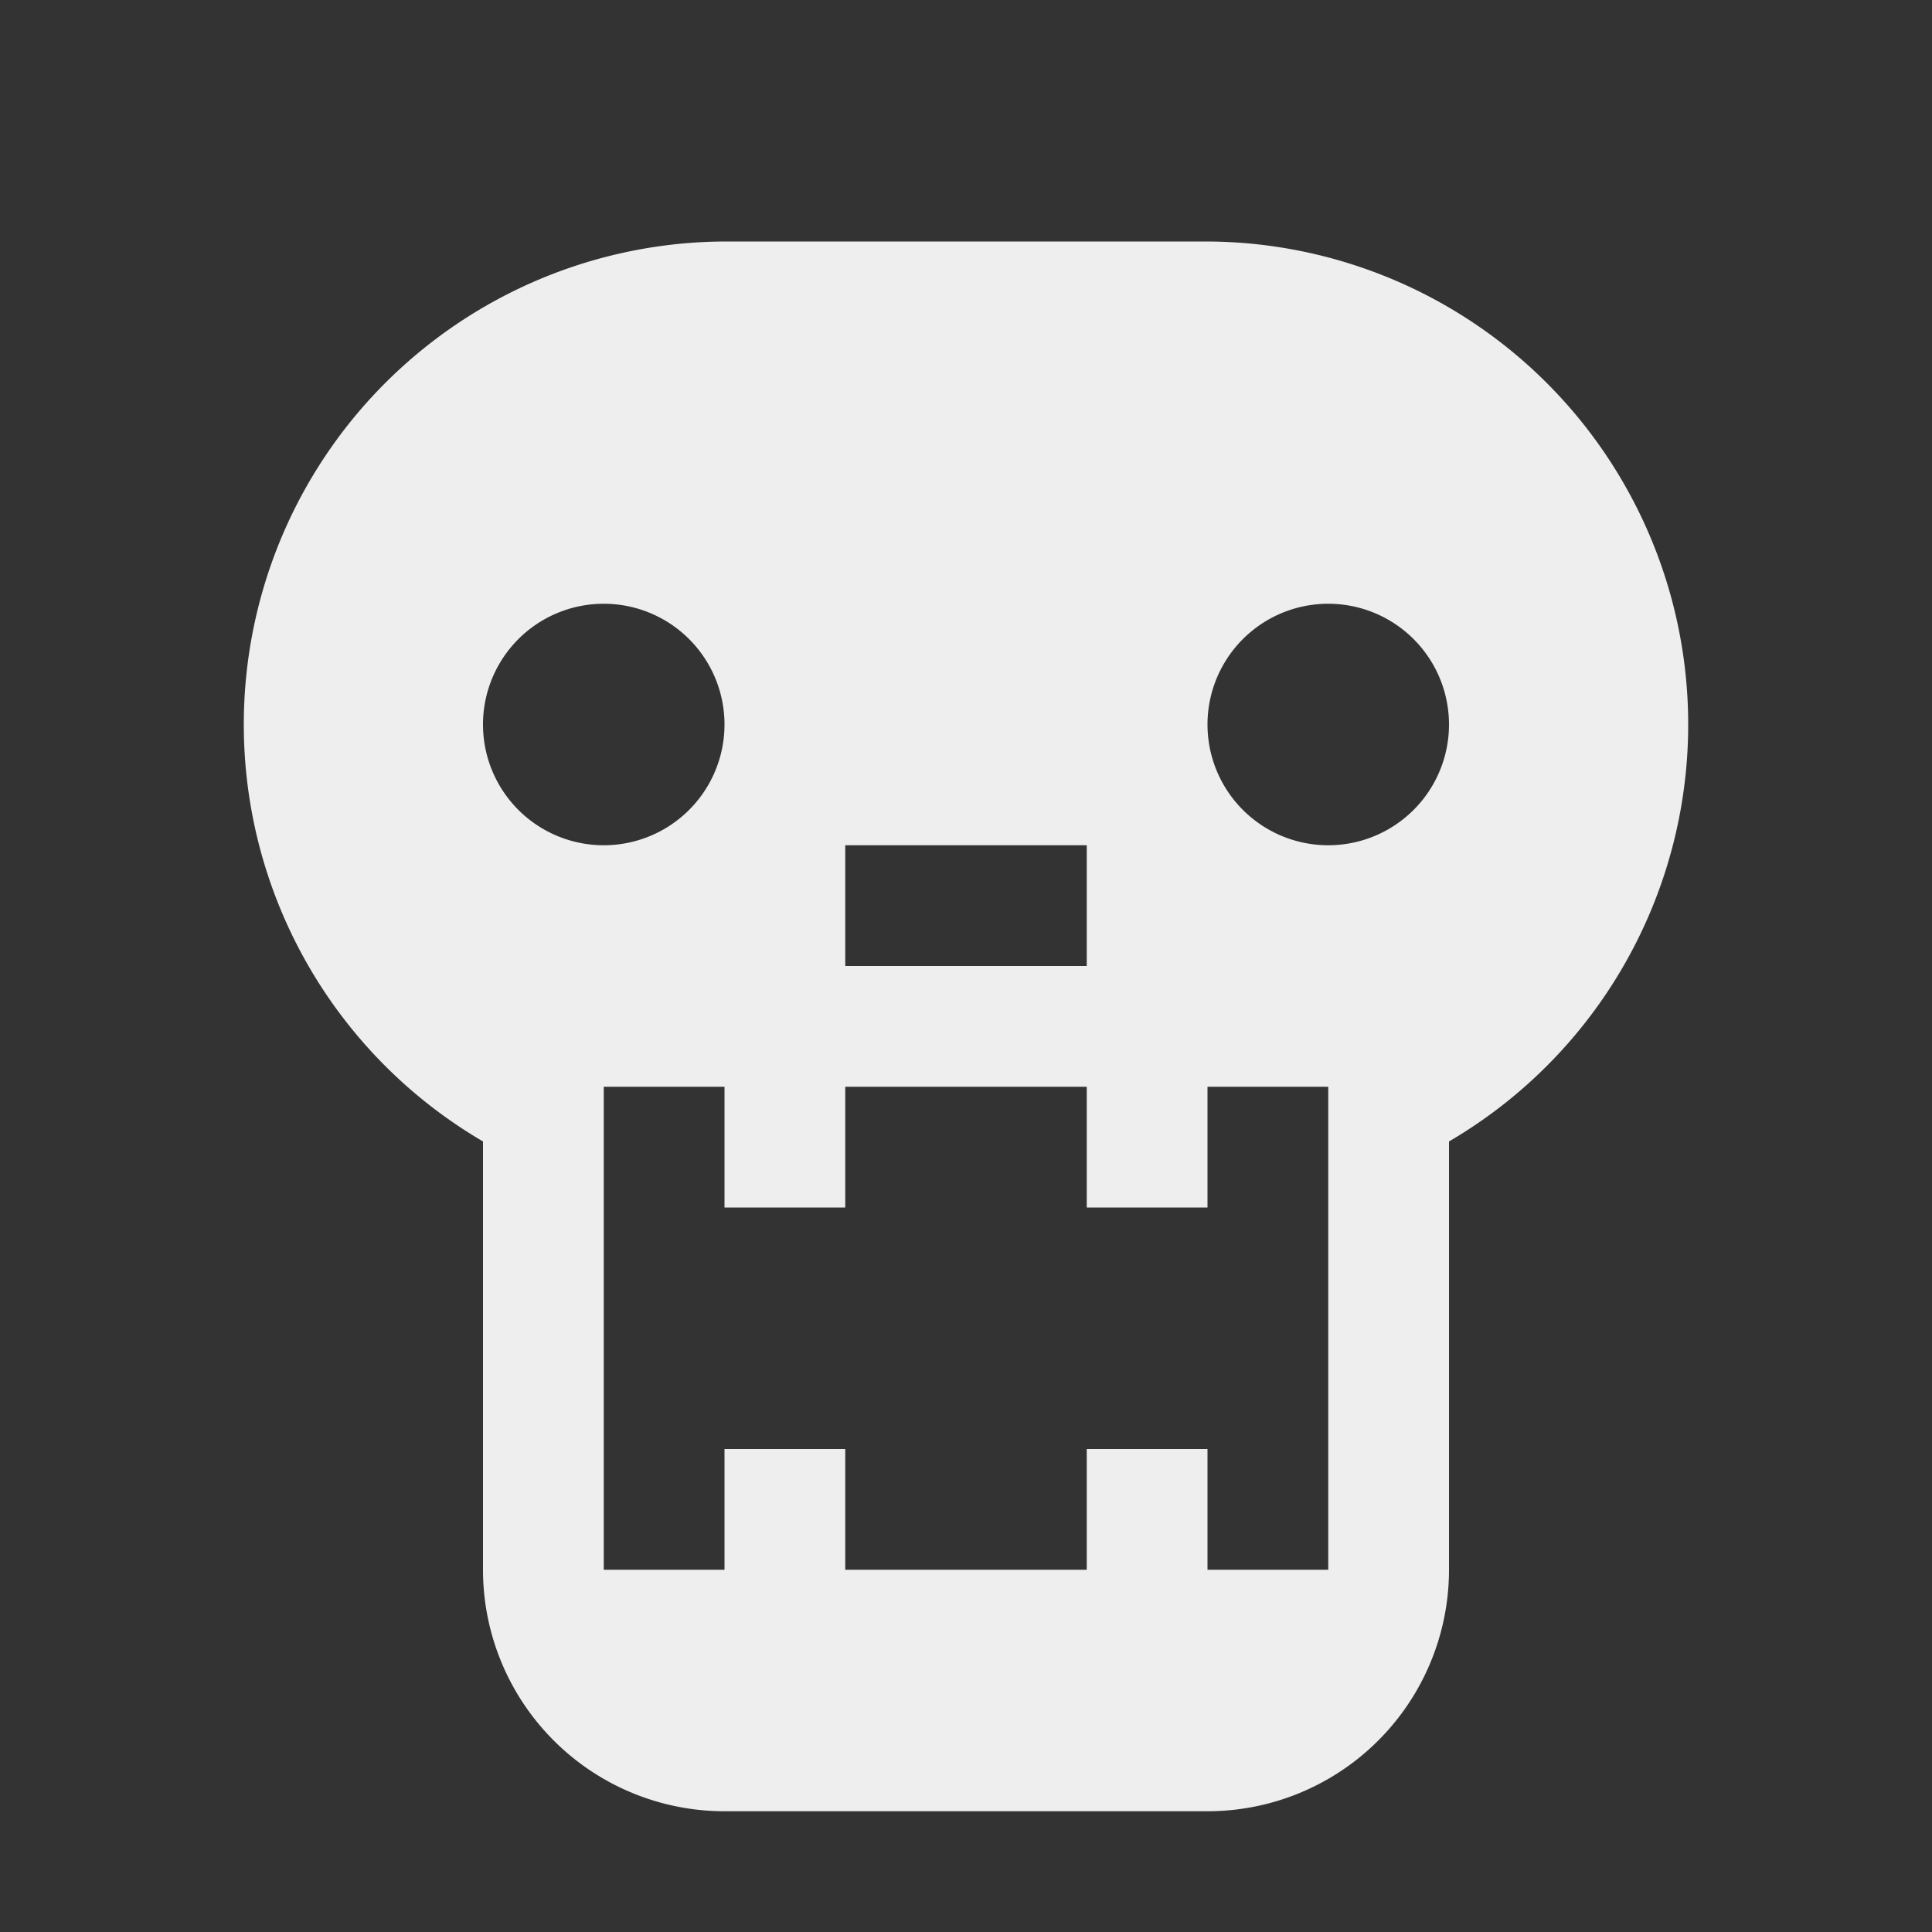
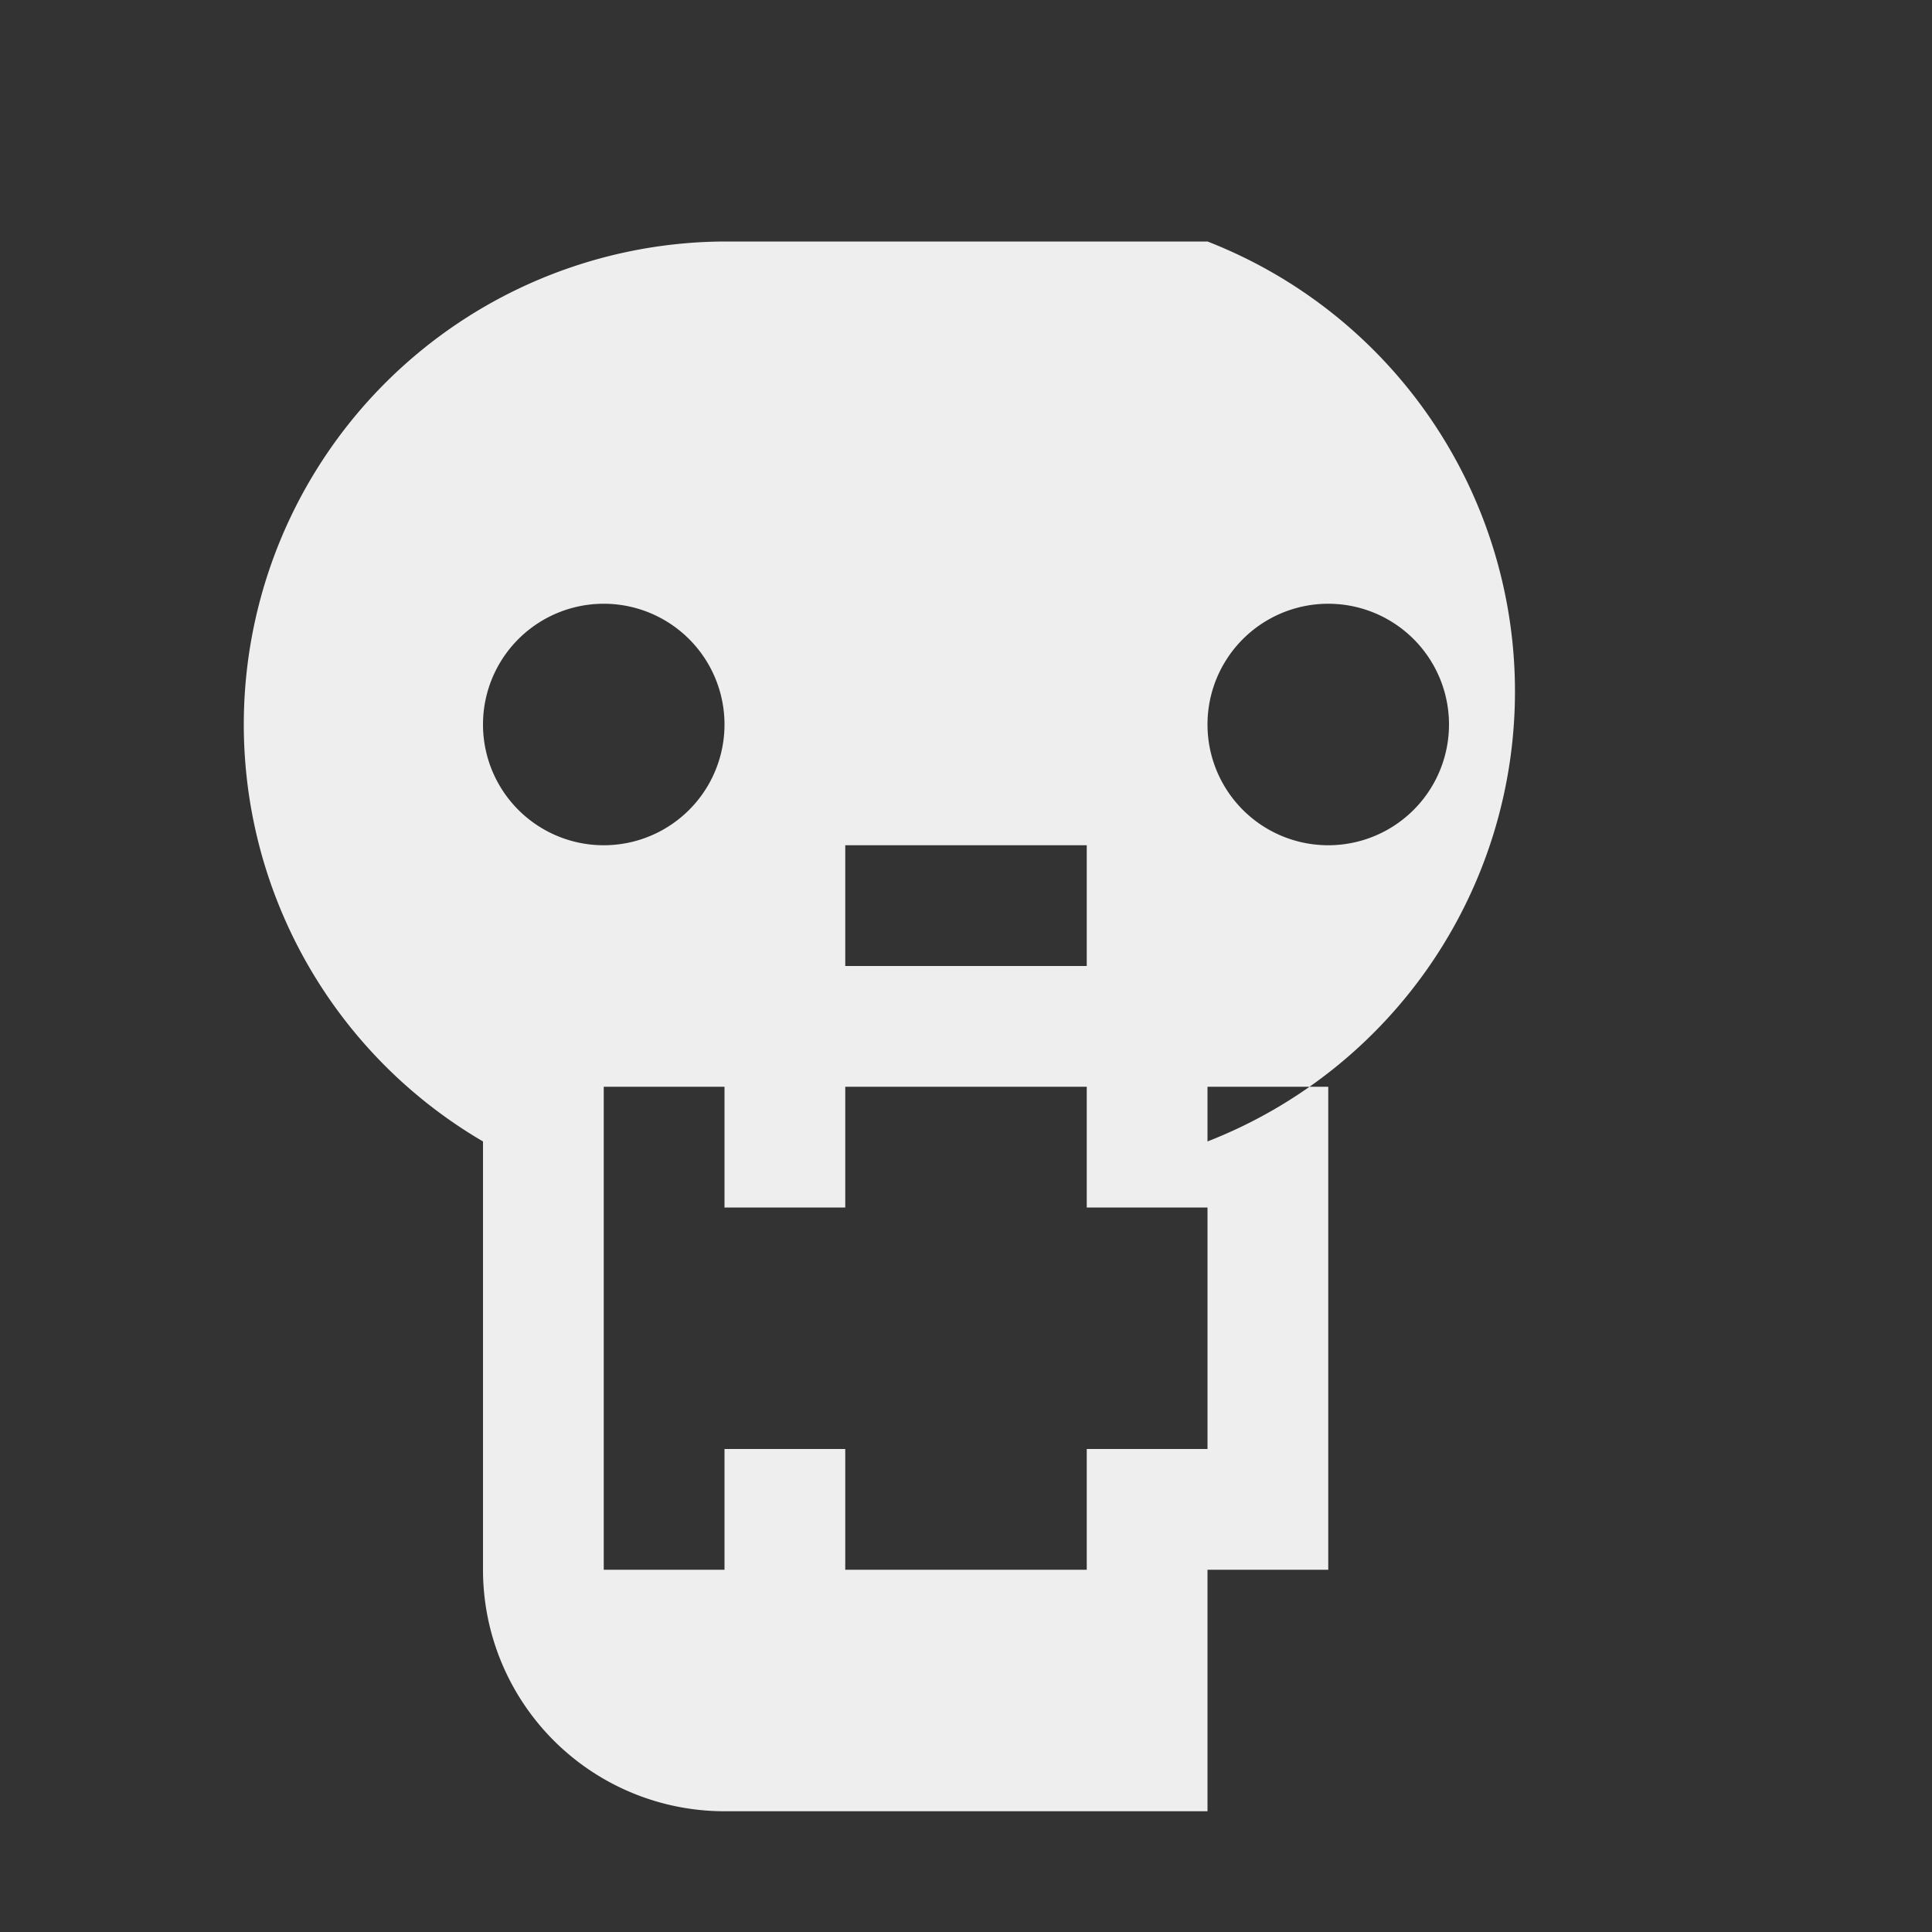
<svg xmlns="http://www.w3.org/2000/svg" width="16" height="16">
  <rect width="100%" height="100%" fill="#333333" stroke="none" />
-   <path fill="#eee" d="M6 2a4 4 0 0 0-2 7.453V13a2 2 0 0 0 2 2h4a2 2 0 0 0 2-2V9.453A4 4 0 0 0 10 2zM5 5a1 1 0 0 1 0 2 1 1 0 0 1 0-2zm6 0a1 1 0 0 1 0 2 1 1 0 0 1 0-2zM7 7h2v1H7zM5 9h1v1h1V9h2v1h1V9h1v4h-1v-1H9v1H7v-1H6v1H5V8z" />
+   <path fill="#eee" d="M6 2a4 4 0 0 0-2 7.453V13a2 2 0 0 0 2 2h4V9.453A4 4 0 0 0 10 2zM5 5a1 1 0 0 1 0 2 1 1 0 0 1 0-2zm6 0a1 1 0 0 1 0 2 1 1 0 0 1 0-2zM7 7h2v1H7zM5 9h1v1h1V9h2v1h1V9h1v4h-1v-1H9v1H7v-1H6v1H5V8z" />
</svg>